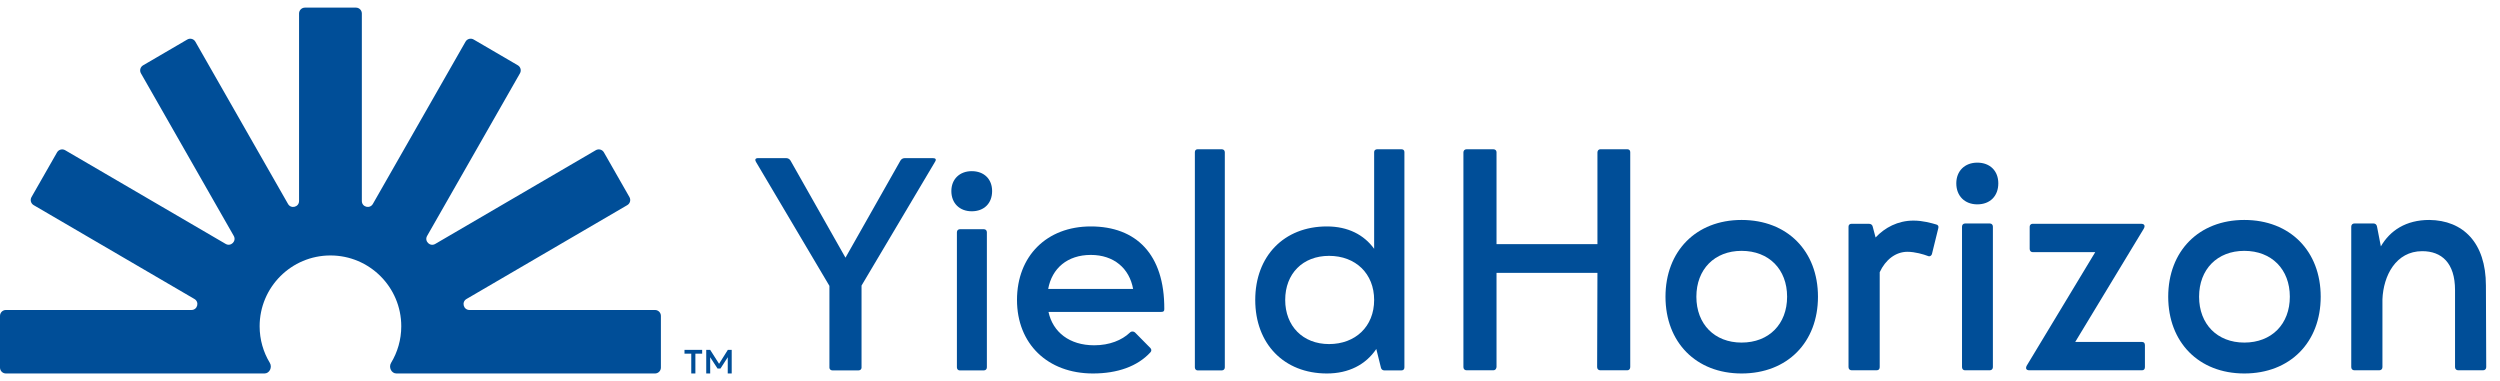
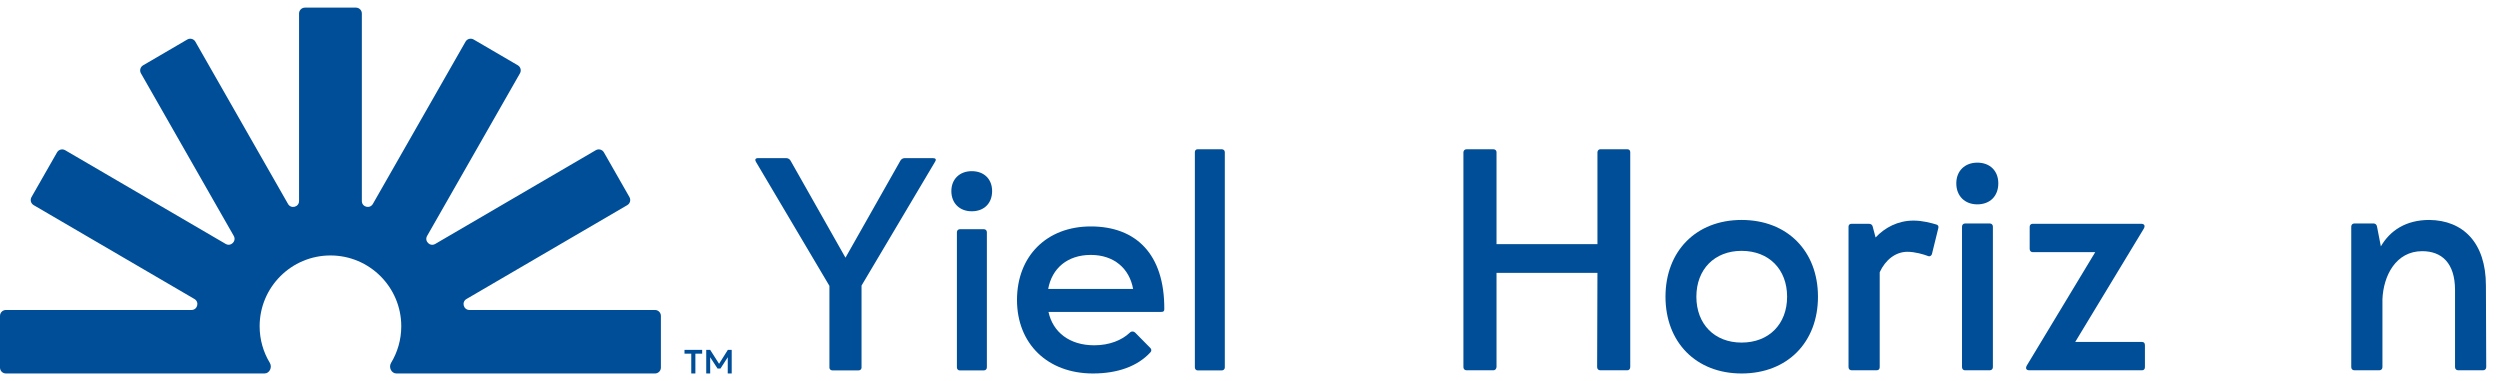
<svg xmlns="http://www.w3.org/2000/svg" width="164" height="25" viewBox="0 0 164 25" fill="none">
  <path d="M19.618 0.887C19.618 0.673 19.791 0.5 20.005 0.5H23.35C23.564 0.5 23.737 0.673 23.737 0.887V13.187C23.737 13.584 24.263 13.723 24.46 13.378L30.539 2.733C30.645 2.547 30.884 2.483 31.07 2.591L33.969 4.283C34.152 4.39 34.215 4.625 34.11 4.809L28.018 15.477C27.822 15.82 28.208 16.203 28.55 16.003L39.085 9.853C39.271 9.744 39.51 9.808 39.616 9.995L41.292 12.93C41.397 13.114 41.334 13.349 41.151 13.456L30.602 19.614C30.261 19.813 30.402 20.335 30.797 20.335H42.968C43.181 20.335 43.355 20.509 43.355 20.722V24.113C43.355 24.327 43.181 24.5 42.968 24.5H26.006C25.671 24.5 25.481 24.091 25.654 23.805C26.078 23.104 26.323 22.282 26.323 21.403C26.323 18.838 24.243 16.758 21.677 16.758C19.112 16.758 17.032 18.838 17.032 21.403C17.032 22.282 17.276 23.104 17.701 23.805C17.874 24.091 17.684 24.5 17.349 24.5H0.387C0.173 24.5 0 24.327 0 24.113V20.722C0 20.509 0.173 20.335 0.387 20.335H12.56C12.955 20.335 13.097 19.813 12.755 19.614L2.207 13.456C2.024 13.349 1.961 13.114 2.066 12.93L3.742 9.996C3.849 9.809 4.087 9.745 4.273 9.853L14.803 16C15.145 16.2 15.531 15.818 15.334 15.474L9.246 4.811C9.14 4.627 9.203 4.392 9.387 4.285L12.285 2.593C12.471 2.484 12.71 2.548 12.816 2.735L18.895 13.38C19.091 13.724 19.618 13.585 19.618 13.188V0.887Z" fill="#004E98" />
  <path d="M45.347 24.5V23.202H44.903V22.952H46.062V23.202H45.617V24.5H45.347ZM46.329 24.5V22.952H46.589L47.171 23.866L47.746 22.952H48V24.5H47.739L47.742 23.433L47.263 24.176H47.07L46.587 23.433L46.589 24.5H46.329Z" fill="#004E98" />
  <path d="M49.588 10.614C49.507 10.474 49.548 10.373 49.73 10.373H51.574C51.695 10.373 51.796 10.434 51.857 10.534L55.463 16.904L59.069 10.534C59.13 10.434 59.231 10.373 59.353 10.373H61.196C61.379 10.373 61.44 10.454 61.338 10.614L56.517 18.733V24.118C56.517 24.219 56.436 24.299 56.314 24.299H54.612C54.491 24.299 54.41 24.219 54.41 24.118V18.753L49.588 10.614Z" fill="#004E98" />
  <path d="M64.739 15.236V24.098C64.739 24.219 64.657 24.299 64.536 24.299H62.956C62.855 24.299 62.773 24.219 62.773 24.098V15.236C62.773 15.116 62.855 15.035 62.976 15.035H64.536C64.657 15.035 64.739 15.116 64.739 15.236ZM62.409 12.534C62.409 11.75 62.956 11.228 63.746 11.228C64.556 11.228 65.083 11.75 65.083 12.534C65.083 13.338 64.556 13.86 63.746 13.86C62.956 13.86 62.409 13.338 62.409 12.534Z" fill="#004E98" />
  <path d="M68.761 18.954H74.332C74.089 17.608 73.076 16.723 71.556 16.723C70.017 16.723 69.004 17.608 68.761 18.954ZM68.781 20.461C69.065 21.787 70.159 22.651 71.779 22.651C72.792 22.651 73.603 22.31 74.109 21.828C74.17 21.767 74.231 21.747 74.291 21.747C74.352 21.747 74.413 21.767 74.454 21.807L75.466 22.832C75.547 22.913 75.547 23.033 75.466 23.114C74.615 24.038 73.299 24.5 71.698 24.5C68.72 24.5 66.715 22.551 66.715 19.677C66.715 16.804 68.659 14.854 71.556 14.854C74.514 14.854 76.398 16.663 76.378 20.28C76.378 20.421 76.317 20.461 76.175 20.461H68.781Z" fill="#004E98" />
  <path d="M80.348 9.991V24.098C80.348 24.219 80.267 24.299 80.146 24.299H78.565C78.464 24.299 78.383 24.219 78.383 24.098V9.991C78.383 9.871 78.444 9.791 78.565 9.791H80.146C80.267 9.791 80.348 9.871 80.348 9.991Z" fill="#004E98" />
-   <path d="M87.044 24.5C84.228 24.5 82.344 22.551 82.344 19.677C82.344 16.804 84.228 14.854 87.044 14.854C88.422 14.854 89.475 15.397 90.144 16.322V9.971C90.144 9.851 90.245 9.791 90.346 9.791H91.926C92.048 9.791 92.129 9.851 92.129 9.971V24.098C92.129 24.239 92.048 24.299 91.926 24.299H90.812C90.691 24.299 90.61 24.219 90.589 24.118L90.285 22.893C89.597 23.917 88.482 24.5 87.044 24.5ZM90.144 19.677C90.144 17.949 88.928 16.784 87.186 16.784C85.464 16.784 84.309 17.949 84.309 19.677C84.309 21.385 85.464 22.571 87.186 22.571C88.908 22.571 90.144 21.426 90.144 19.677Z" fill="#004E98" />
  <path d="M96.209 24.291C96.084 24.291 96 24.208 96 24.082V9.999C96 9.874 96.084 9.791 96.209 9.791H97.963C98.088 9.791 98.172 9.874 98.172 9.979V16.017H104.792V9.999C104.792 9.874 104.876 9.791 104.98 9.791H106.756C106.881 9.791 106.944 9.874 106.944 9.979V24.082C106.944 24.208 106.86 24.291 106.756 24.291H104.98C104.855 24.291 104.772 24.208 104.772 24.082L104.792 17.898H98.172V24.082C98.151 24.208 98.088 24.291 97.963 24.291H96.209Z" fill="#004E98" />
  <path d="M109.256 19.465C109.256 16.477 111.261 14.429 114.247 14.429C117.255 14.429 119.259 16.477 119.259 19.465C119.259 22.453 117.255 24.5 114.247 24.5C111.261 24.5 109.256 22.453 109.256 19.465ZM111.282 19.465C111.282 21.262 112.472 22.473 114.247 22.473C116.043 22.473 117.234 21.262 117.234 19.465C117.234 17.668 116.043 16.456 114.247 16.456C112.472 16.456 111.282 17.668 111.282 19.465Z" fill="#004E98" />
  <path d="M126.463 16.79C126.192 16.686 125.628 16.518 125.126 16.518C124.354 16.518 123.685 17.041 123.309 17.856V24.082C123.309 24.208 123.247 24.291 123.101 24.291H121.472C121.346 24.291 121.263 24.208 121.263 24.082V14.868C121.263 14.742 121.346 14.68 121.472 14.68H122.599C122.746 14.68 122.829 14.763 122.85 14.868L123.038 15.578C123.644 14.931 124.5 14.471 125.523 14.471C126.15 14.471 126.714 14.638 127.006 14.722C127.131 14.742 127.194 14.847 127.152 14.972L126.735 16.665C126.714 16.748 126.63 16.811 126.567 16.811C126.526 16.811 126.505 16.811 126.463 16.79Z" fill="#004E98" />
  <path d="M130.734 14.868V24.082C130.734 24.208 130.651 24.291 130.525 24.291H128.896C128.792 24.291 128.708 24.208 128.708 24.082V14.868C128.708 14.742 128.792 14.659 128.917 14.659H130.525C130.651 14.659 130.734 14.742 130.734 14.868ZM128.333 12.027C128.333 11.212 128.896 10.669 129.711 10.669C130.546 10.669 131.089 11.212 131.089 12.027C131.089 12.863 130.546 13.406 129.711 13.406C128.896 13.406 128.333 12.863 128.333 12.027Z" fill="#004E98" />
  <path d="M140.52 24.291H133.126C132.918 24.291 132.855 24.166 132.959 23.978L137.449 16.539H133.335C133.231 16.539 133.147 16.456 133.147 16.331V14.868C133.147 14.763 133.231 14.68 133.335 14.68H140.457C140.666 14.68 140.749 14.805 140.624 15.014L136.134 22.432H140.52C140.645 22.432 140.707 22.515 140.707 22.641V24.082C140.707 24.208 140.645 24.291 140.52 24.291Z" fill="#004E98" />
-   <path d="M142.235 19.465C142.235 16.477 144.24 14.429 147.226 14.429C150.233 14.429 152.238 16.477 152.238 19.465C152.238 22.453 150.233 24.5 147.226 24.5C144.24 24.5 142.235 22.453 142.235 19.465ZM144.26 19.465C144.26 21.262 145.451 22.473 147.226 22.473C149.022 22.473 150.213 21.262 150.213 19.465C150.213 17.668 149.022 16.456 147.226 16.456C145.451 16.456 144.26 17.668 144.26 19.465Z" fill="#004E98" />
  <path d="M154.242 24.082V14.868C154.242 14.742 154.325 14.659 154.451 14.659H155.704C155.829 14.659 155.912 14.742 155.933 14.868L156.184 16.163C156.79 15.119 157.834 14.429 159.358 14.429C161.572 14.45 163.076 15.913 163.076 18.733L163.097 24.082C163.097 24.208 163.013 24.291 162.888 24.291H161.259C161.134 24.291 161.05 24.208 161.05 24.082V19.026C161.05 17.25 160.173 16.477 158.899 16.477C157.166 16.477 156.351 18.086 156.288 19.632V24.082C156.288 24.208 156.205 24.291 156.08 24.291H154.451C154.325 24.291 154.242 24.208 154.242 24.082Z" fill="#004E98" />
</svg>